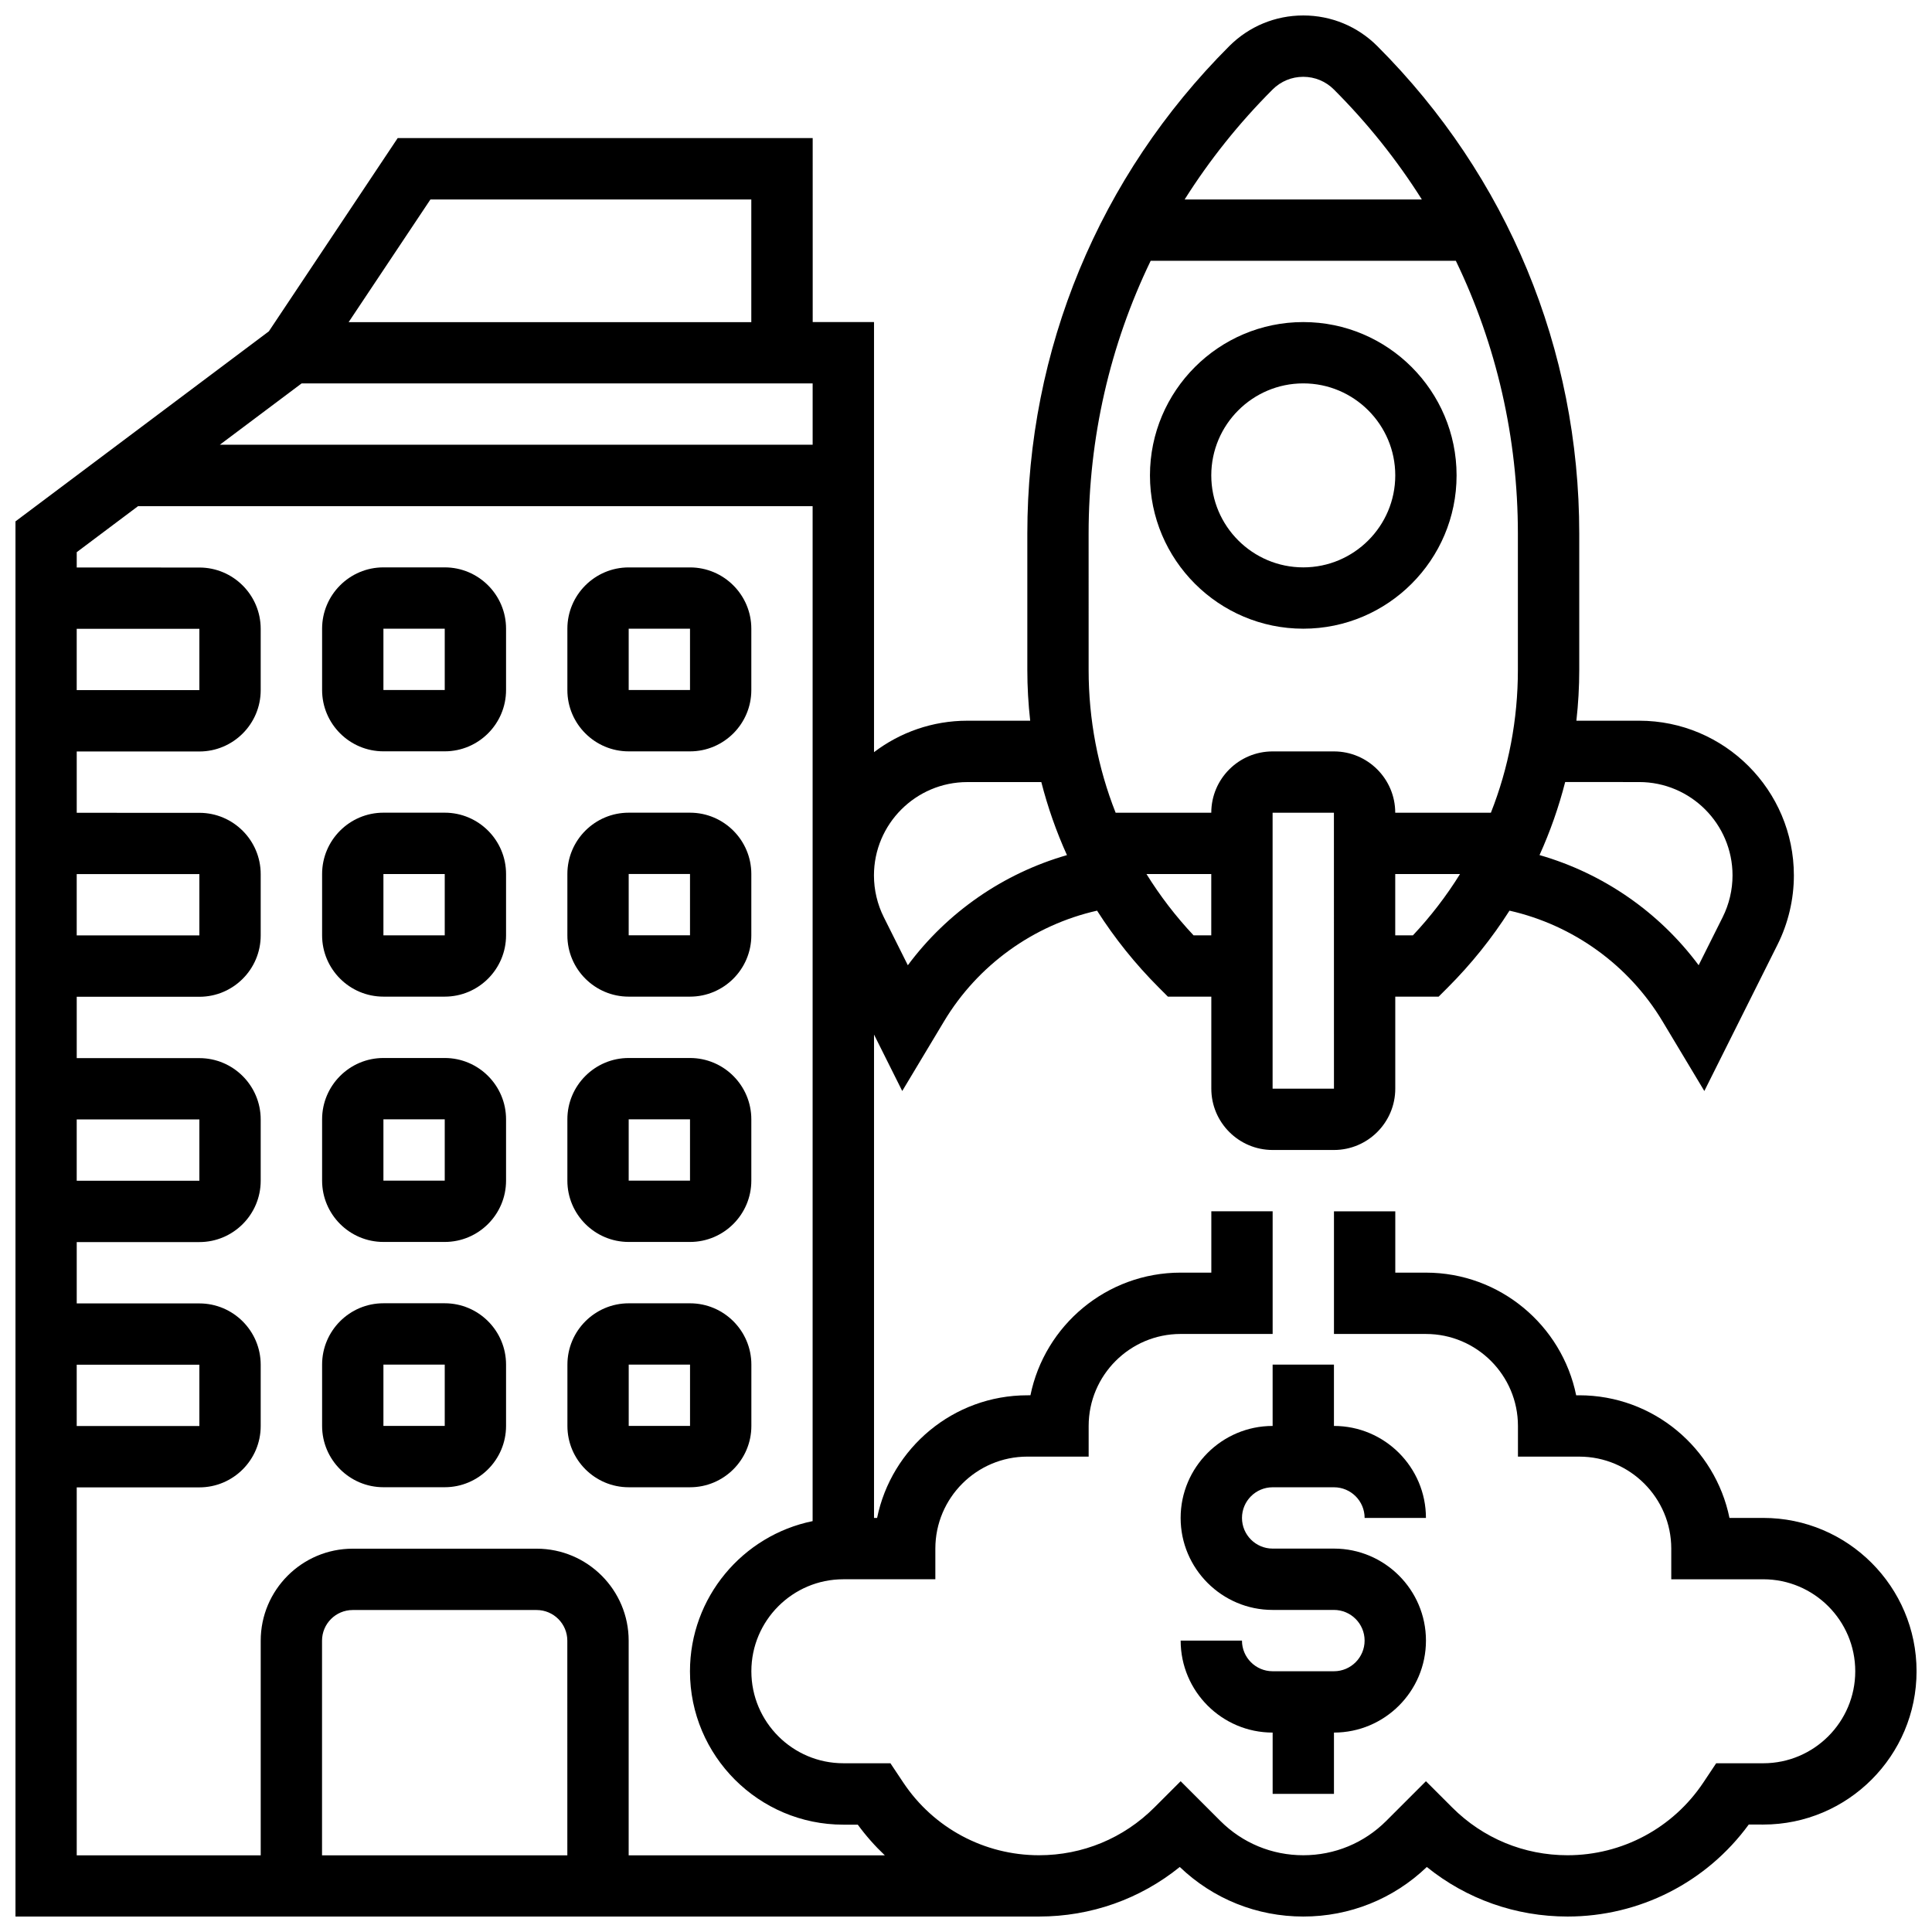
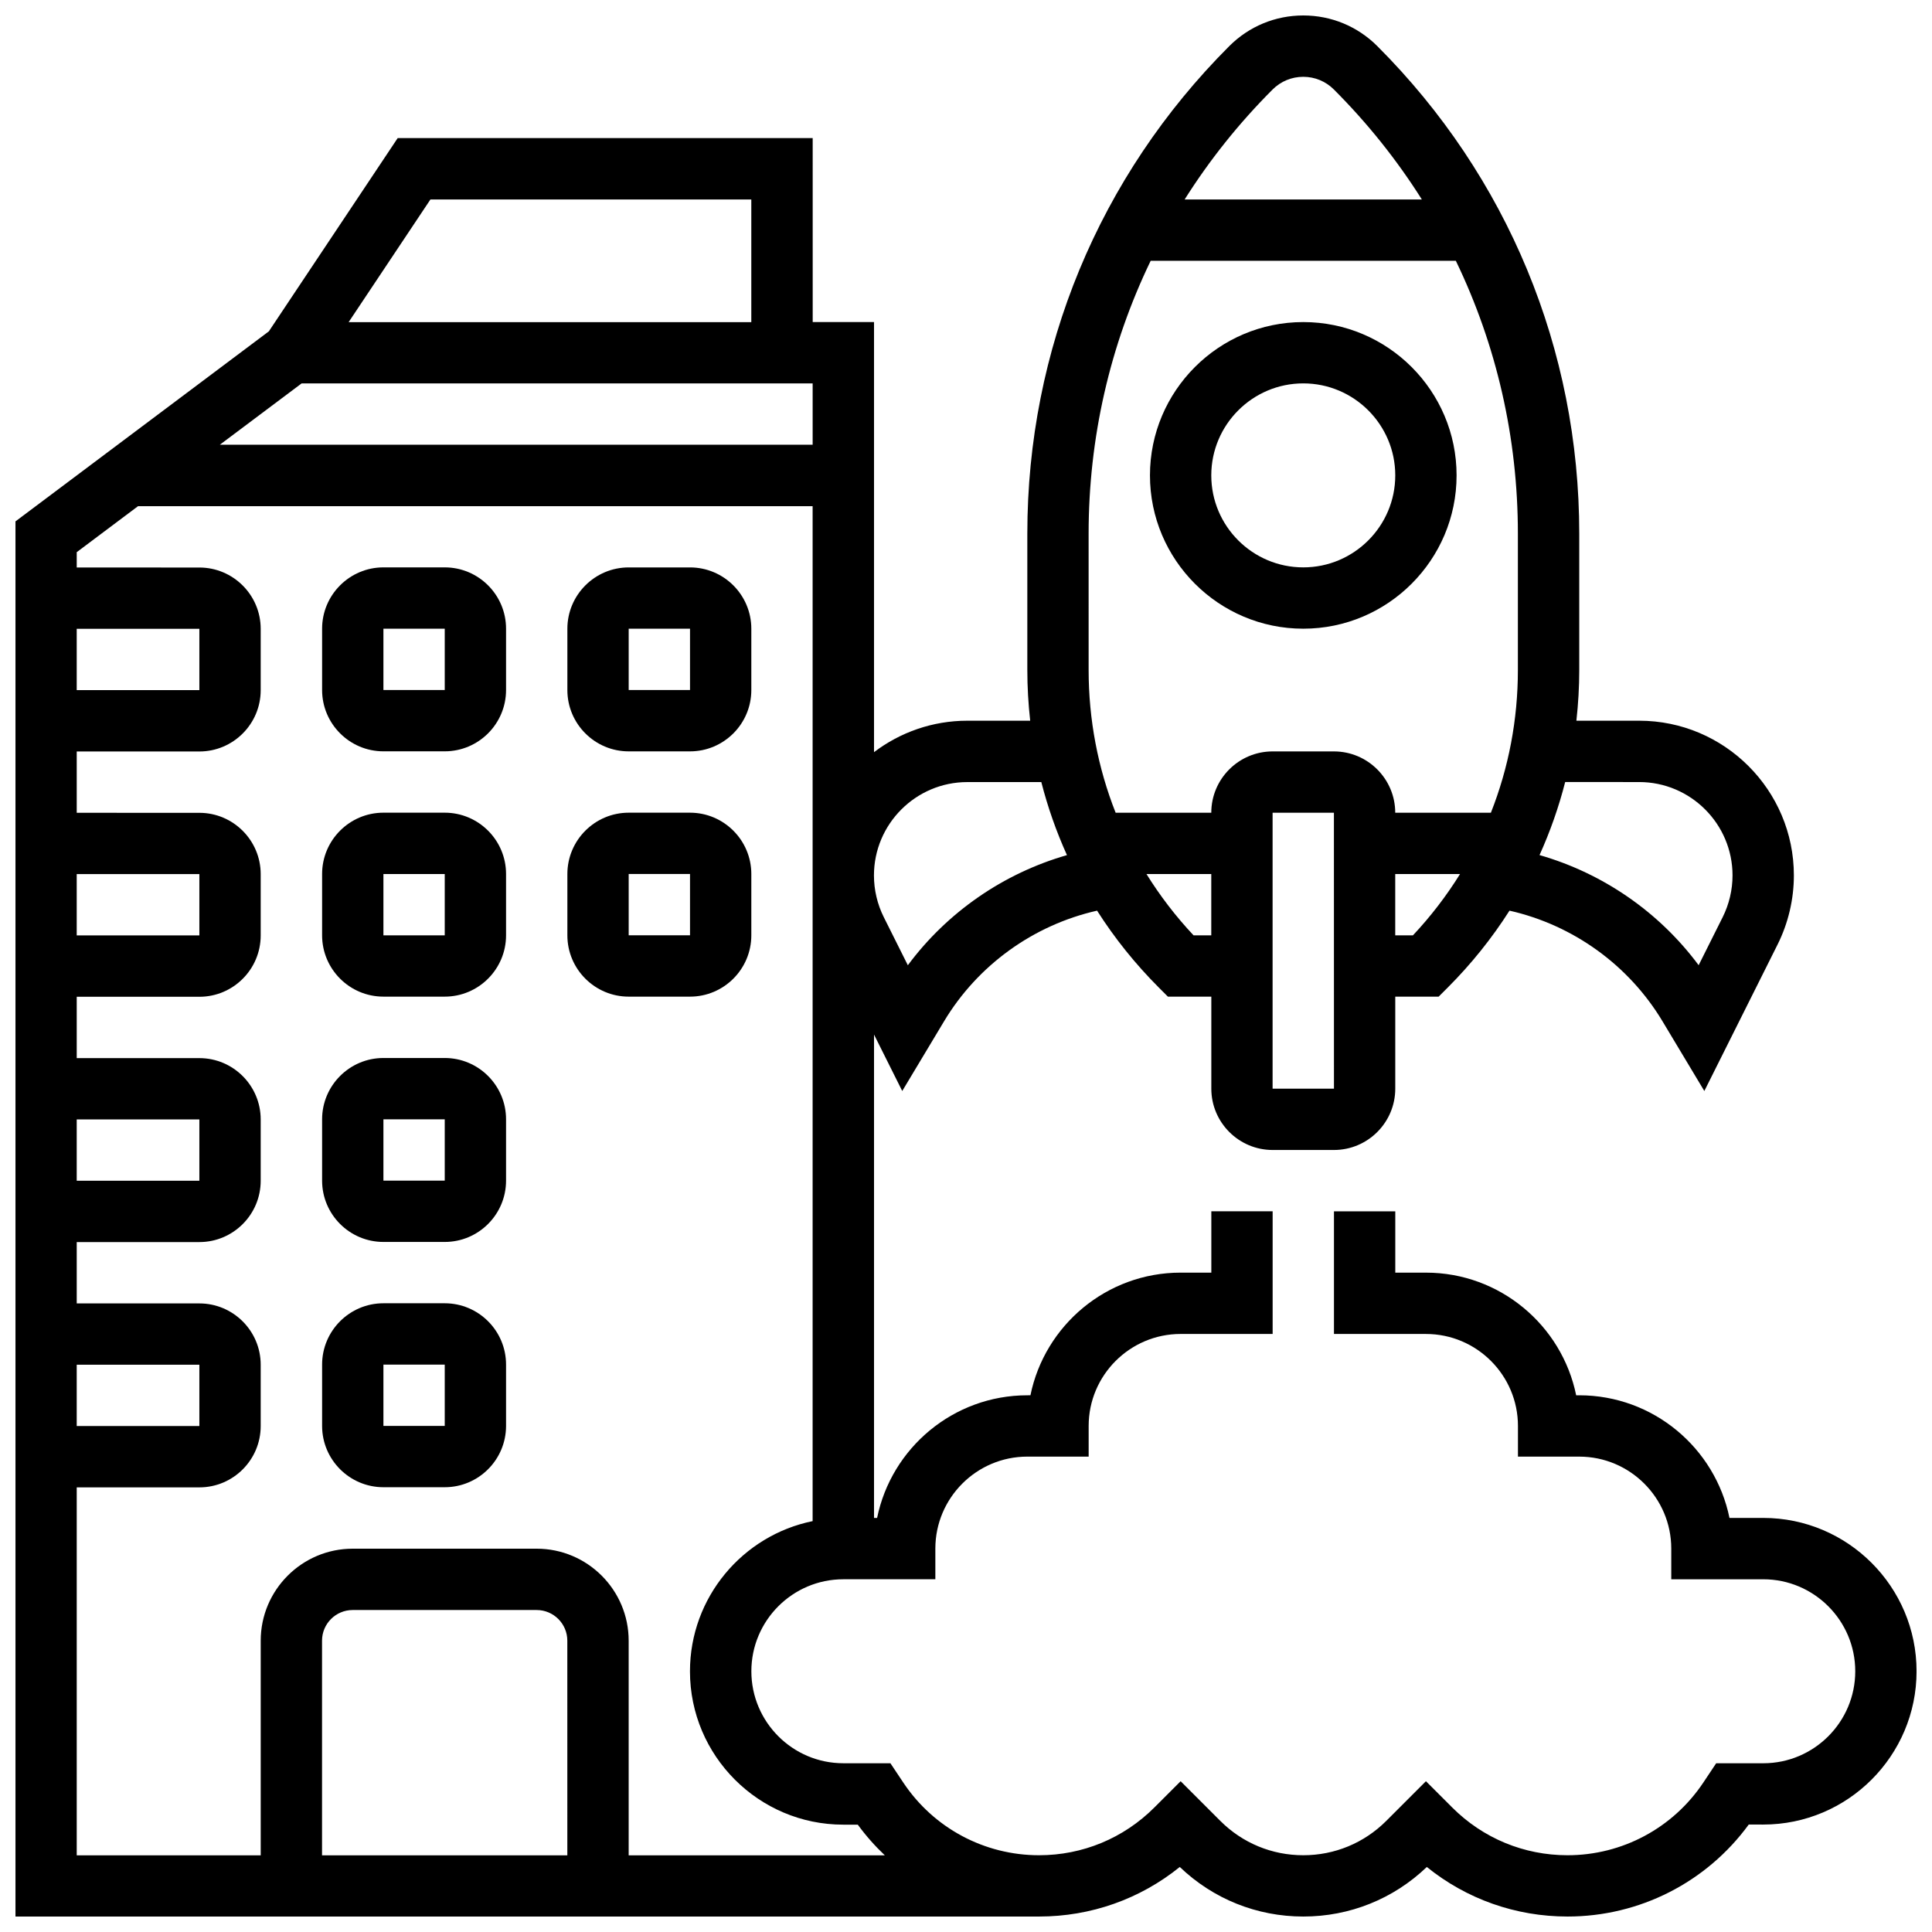
<svg xmlns="http://www.w3.org/2000/svg" width="800px" height="800px" version="1.1" viewBox="144 144 512 512">
  <defs>
    <clipPath id="a">
      <path d="m148.09 148.09h503.81v503.81h-503.81z" />
    </clipPath>
  </defs>
  <path d="m489.38 310.61c22.402 0 40.629-18.227 40.629-40.629s-18.227-40.629-40.629-40.629c-22.402 0-40.629 18.227-40.629 40.629s18.227 40.629 40.629 40.629zm0-65.008c13.441 0 24.379 10.938 24.379 24.379s-10.938 24.379-24.379 24.379c-13.441 0-24.379-10.938-24.379-24.379 0.004-13.441 10.938-24.379 24.379-24.379z" />
-   <path d="m481.26 505.64v16.25c-13.441 0-24.379 10.938-24.379 24.379s10.938 24.379 24.379 24.379h16.25c4.481 0 8.125 3.644 8.125 8.125s-3.644 8.125-8.125 8.125h-16.25c-4.481 0-8.125-3.644-8.125-8.125h-16.25c0 13.441 10.938 24.379 24.379 24.379v16.25h16.25v-16.25c13.441 0 24.379-10.938 24.379-24.379 0-13.441-10.938-24.379-24.379-24.379h-16.25c-4.481 0-8.125-3.644-8.125-8.125s3.644-8.125 8.125-8.125h16.25c4.481 0 8.125 3.644 8.125 8.125h16.25c0-13.441-10.938-24.379-24.379-24.379v-16.25z" />
  <g clip-path="url(#a)">
    <path d="m611.27 546.27h-8.941c-3.777-18.523-20.191-32.504-39.812-32.504h-0.816c-3.777-18.523-20.191-32.504-39.812-32.504h-8.125v-16.25h-16.25v32.504h24.379c13.441 0 24.379 10.938 24.379 24.379v8.125h16.25c13.441 0 24.379 10.938 24.379 24.379v8.125h24.379c13.441 0 24.379 10.938 24.379 24.379 0 13.441-10.934 24.379-24.379 24.379h-12.477l-3.418 5.129c-8.043 12.047-21.488 19.246-35.977 19.246-11.547 0-22.402-4.496-30.566-12.664l-6.957-6.953-10.504 10.504c-5.875 5.875-13.688 9.113-22 9.113-8.309 0-16.121-3.234-21.996-9.113l-10.504-10.504-6.957 6.953c-8.168 8.168-19.023 12.664-30.57 12.664-14.488 0-27.934-7.195-35.969-19.25l-3.418-5.129h-12.473c-13.441 0-24.379-10.938-24.379-24.379 0-13.441 10.934-24.379 24.379-24.379h24.379v-8.125c0-13.441 10.934-24.379 24.379-24.379h16.25v-8.125c0-13.441 10.934-24.379 24.379-24.379h24.379v-32.504h-16.25v16.25h-8.125c-19.621 0-36.039 13.98-39.812 32.504l-0.824 0.004c-19.621 0-36.039 13.98-39.812 32.504h-0.816v-128.1l7.477 14.957 11.09-18.484c8.918-14.867 23.66-25.496 40.543-29.312 4.648 7.301 10.133 14.148 16.402 20.418l2.379 2.379h11.496v24.379c0 8.961 7.293 16.25 16.25 16.25h16.25c8.961 0 16.25-7.293 16.25-16.25v-24.379h11.488l2.379-2.379c6.269-6.269 11.754-13.117 16.402-20.418 16.883 3.816 31.625 14.445 40.547 29.312l11.09 18.484 19.402-38.801c2.832-5.664 4.328-12.004 4.328-18.336 0-22.605-18.391-40.996-40.996-40.996h-16.641c0.496-4.441 0.758-8.93 0.758-13.465v-36.109c0.004-48.805-19.004-94.688-53.516-129.2-5.238-5.238-12.207-8.125-19.617-8.125-7.41 0-14.375 2.887-19.617 8.125-34.508 34.512-53.516 80.395-53.516 129.2v36.109c0 4.531 0.262 9.023 0.758 13.465h-16.641c-9.289 0-17.863 3.109-24.746 8.336v-113.98h-16.25l-0.004-48.754h-109.98l-34.145 51.215-67.145 50.359v369.73h271.26c13.734 0 26.758-4.625 37.293-13.133 8.855 8.48 20.438 13.133 32.734 13.133 12.297 0 23.883-4.656 32.734-13.133 10.539 8.512 23.559 13.133 37.293 13.133 19.074 0 36.836-9.066 48.02-24.379l3.844 0.004c22.402 0 40.629-18.227 40.629-40.629 0-22.406-18.227-40.633-40.629-40.633zm-251.91-300.66v16.25h-157.1l21.668-16.25zm100.95 146.27c-4.738-5.043-8.902-10.488-12.48-16.25h17.168v16.25zm37.191 40.633h-16.25v-73.133h16.25l0.012 73.133h-0.012zm20.934-40.633h-4.684v-16.25h17.168c-3.578 5.762-7.746 11.207-12.484 16.25zm59.957-40.629c13.645 0 24.746 11.102 24.746 24.742 0 3.82-0.902 7.648-2.613 11.066l-6.367 12.73c-10.441-14.051-25.316-24.348-42.168-29.184 2.82-6.234 5.094-12.703 6.797-19.359zm-97.145-183.53c2.172-2.172 5.059-3.367 8.125-3.367 3.07 0 5.957 1.195 8.125 3.367 8.934 8.934 16.723 18.707 23.305 29.137h-62.859c6.582-10.43 14.371-20.203 23.305-29.137zm-48.754 117.71c0-25.461 5.688-50.047 16.445-72.316h80.875c10.754 22.27 16.441 46.855 16.441 72.316v36.109c0 13.168-2.457 25.957-7.156 37.844l-25.348-0.004c0-8.961-7.293-16.25-16.25-16.25h-16.25c-8.961 0-16.25 7.293-16.25 16.25h-25.348c-4.699-11.887-7.156-24.676-7.156-37.84zm-32.141 65.824h19.605c1.703 6.652 3.977 13.125 6.797 19.359-16.852 4.836-31.73 15.133-42.168 29.184l-6.367-12.73c-1.711-3.418-2.613-7.246-2.613-11.066 0.004-13.645 11.102-24.746 24.746-24.746zm-142.29-154.39h85.039v32.504h-106.71zm-93.734 113.77h32.504v16.25h-32.504zm0 65.008h32.504v16.25h-32.504zm0 65.008h32.504v16.25h-32.504zm0 65.008h32.504v16.25h-32.504zm130.02 130.02h-65.008v-56.883c0-4.481 3.644-8.125 8.125-8.125h48.754c4.481 0 8.125 3.644 8.125 8.125zm16.254 0v-56.883c0-13.441-10.934-24.379-24.379-24.379h-48.754c-13.441 0-24.379 10.938-24.379 24.379v56.883h-48.758v-97.512h32.504c8.961 0 16.25-7.293 16.25-16.25v-16.25c0-8.961-7.293-16.25-16.25-16.25l-32.504-0.008v-16.25h32.504c8.961 0 16.25-7.293 16.25-16.25v-16.25c0-8.961-7.293-16.25-16.25-16.25l-32.504-0.008v-16.25h32.504c8.961 0 16.25-7.293 16.25-16.25v-16.25c0-8.961-7.293-16.25-16.25-16.25l-32.504-0.008v-16.25h32.504c8.961 0 16.25-7.293 16.25-16.25v-16.25c0-8.961-7.293-16.25-16.25-16.25l-32.504-0.008v-4.062l16.25-12.188h178.77v268.97c-18.523 3.777-32.504 20.191-32.504 39.812 0 22.402 18.227 40.629 40.629 40.629h3.844c2.156 2.949 4.555 5.66 7.16 8.125z" />
  </g>
  <path d="m310.61 343.12h16.25c8.961 0 16.25-7.293 16.25-16.25v-16.25c0-8.961-7.293-16.25-16.25-16.25h-16.25c-8.961 0-16.25 7.293-16.25 16.25v16.25c-0.004 8.957 7.289 16.25 16.25 16.25zm0-32.504h16.25v16.25h-16.25z" />
  <path d="m261.86 294.36h-16.25c-8.961 0-16.25 7.293-16.25 16.25v16.25c0 8.961 7.293 16.25 16.25 16.25h16.25c8.961 0 16.25-7.293 16.25-16.25v-16.25c0.004-8.957-7.289-16.25-16.25-16.25zm0 32.504h-16.25v-16.25h16.25z" />
  <path d="m310.61 408.12h16.25c8.961 0 16.25-7.293 16.25-16.25v-16.25c0-8.961-7.293-16.25-16.25-16.25h-16.25c-8.961 0-16.25 7.293-16.25 16.25v16.25c-0.004 8.957 7.289 16.25 16.25 16.25zm0-32.504h16.25v16.25h-16.25z" />
  <path d="m261.86 359.37h-16.25c-8.961 0-16.25 7.293-16.25 16.25v16.25c0 8.961 7.293 16.25 16.25 16.25h16.25c8.961 0 16.25-7.293 16.25-16.25v-16.25c0.004-8.957-7.289-16.25-16.25-16.25zm0 32.504h-16.25v-16.25h16.25z" />
-   <path d="m310.61 473.13h16.25c8.961 0 16.25-7.293 16.25-16.25v-16.25c0-8.961-7.293-16.25-16.25-16.25h-16.25c-8.961 0-16.25 7.293-16.25 16.25v16.25c-0.004 8.957 7.289 16.25 16.25 16.25zm0-32.504h16.25v16.25h-16.25z" />
  <path d="m261.86 424.38h-16.25c-8.961 0-16.25 7.293-16.25 16.25v16.25c0 8.961 7.293 16.25 16.25 16.25h16.25c8.961 0 16.25-7.293 16.25-16.25v-16.25c0.004-8.957-7.289-16.25-16.25-16.25zm0 32.504h-16.25v-16.25h16.25z" />
-   <path d="m343.12 521.89v-16.25c0-8.961-7.293-16.25-16.25-16.25h-16.25c-8.961 0-16.25 7.293-16.25 16.25v16.25c0 8.961 7.293 16.25 16.25 16.25h16.25c8.957 0.004 16.25-7.289 16.25-16.25zm-32.504-16.25h16.25v16.25h-16.25z" />
  <path d="m261.86 489.38h-16.25c-8.961 0-16.25 7.293-16.25 16.25v16.25c0 8.961 7.293 16.25 16.25 16.25h16.25c8.961 0 16.25-7.293 16.25-16.25v-16.25c0.004-8.957-7.289-16.25-16.25-16.25zm0 32.504h-16.25v-16.25h16.25z" />
</svg>